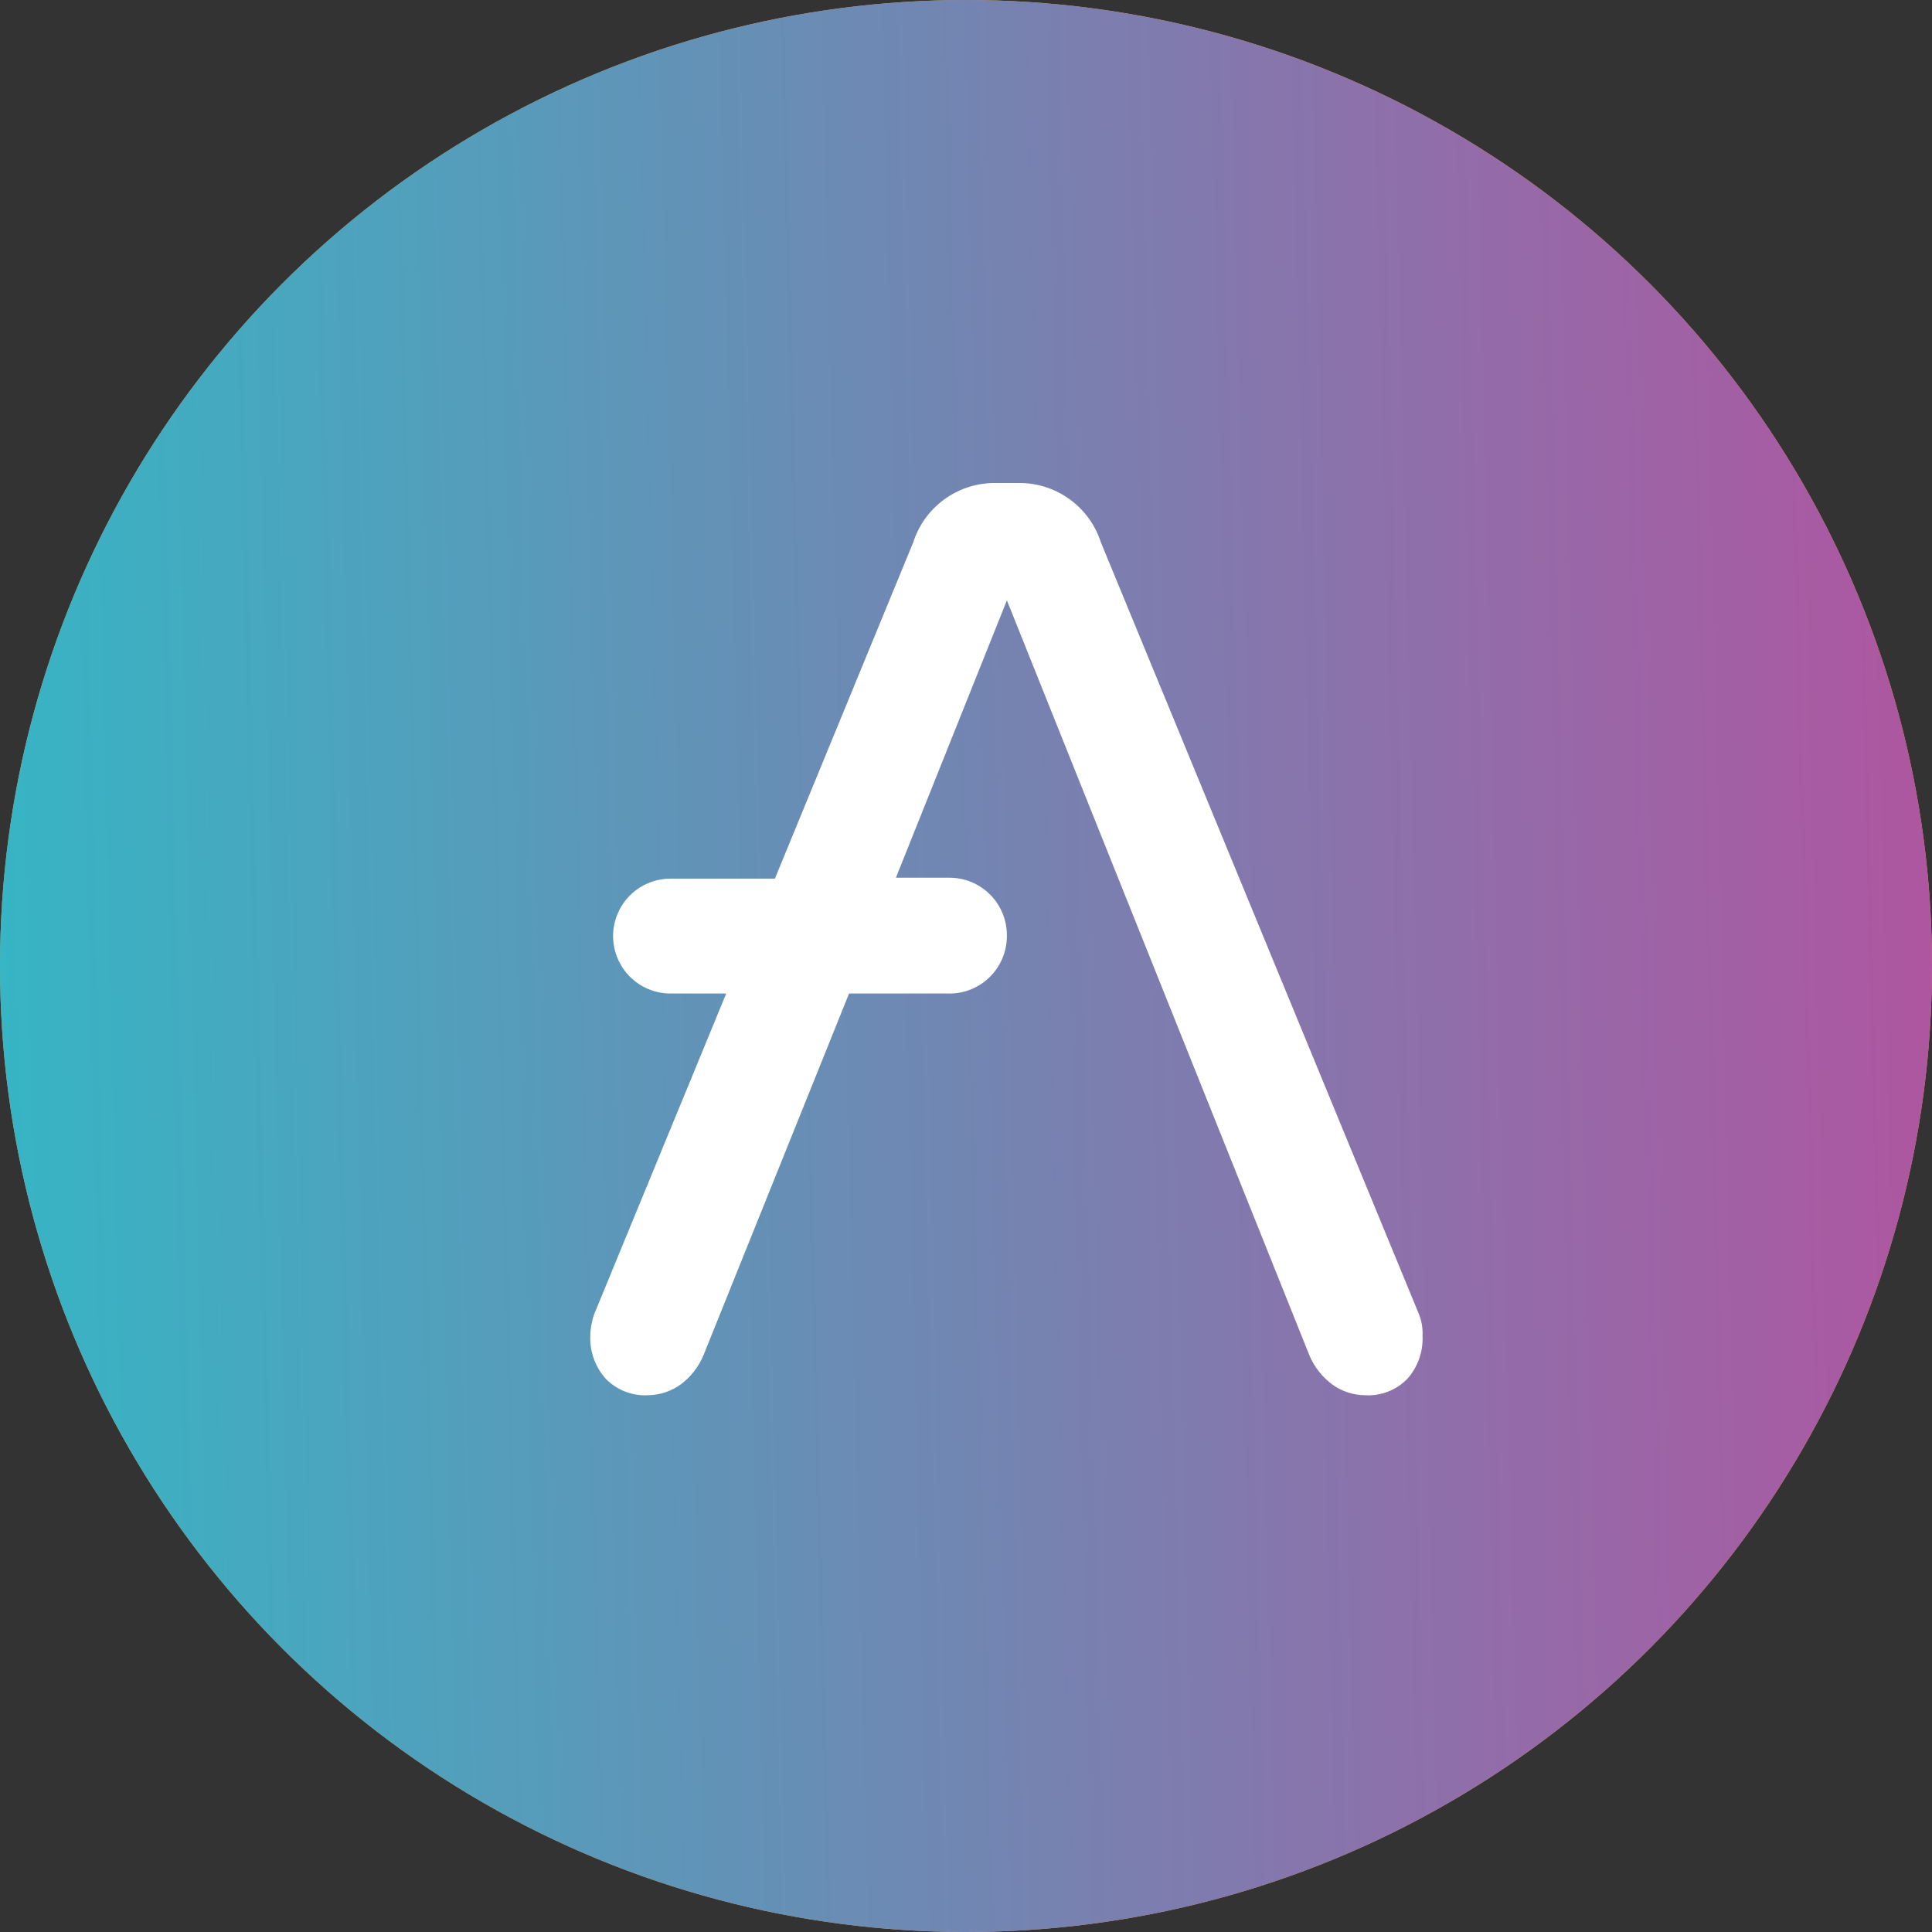
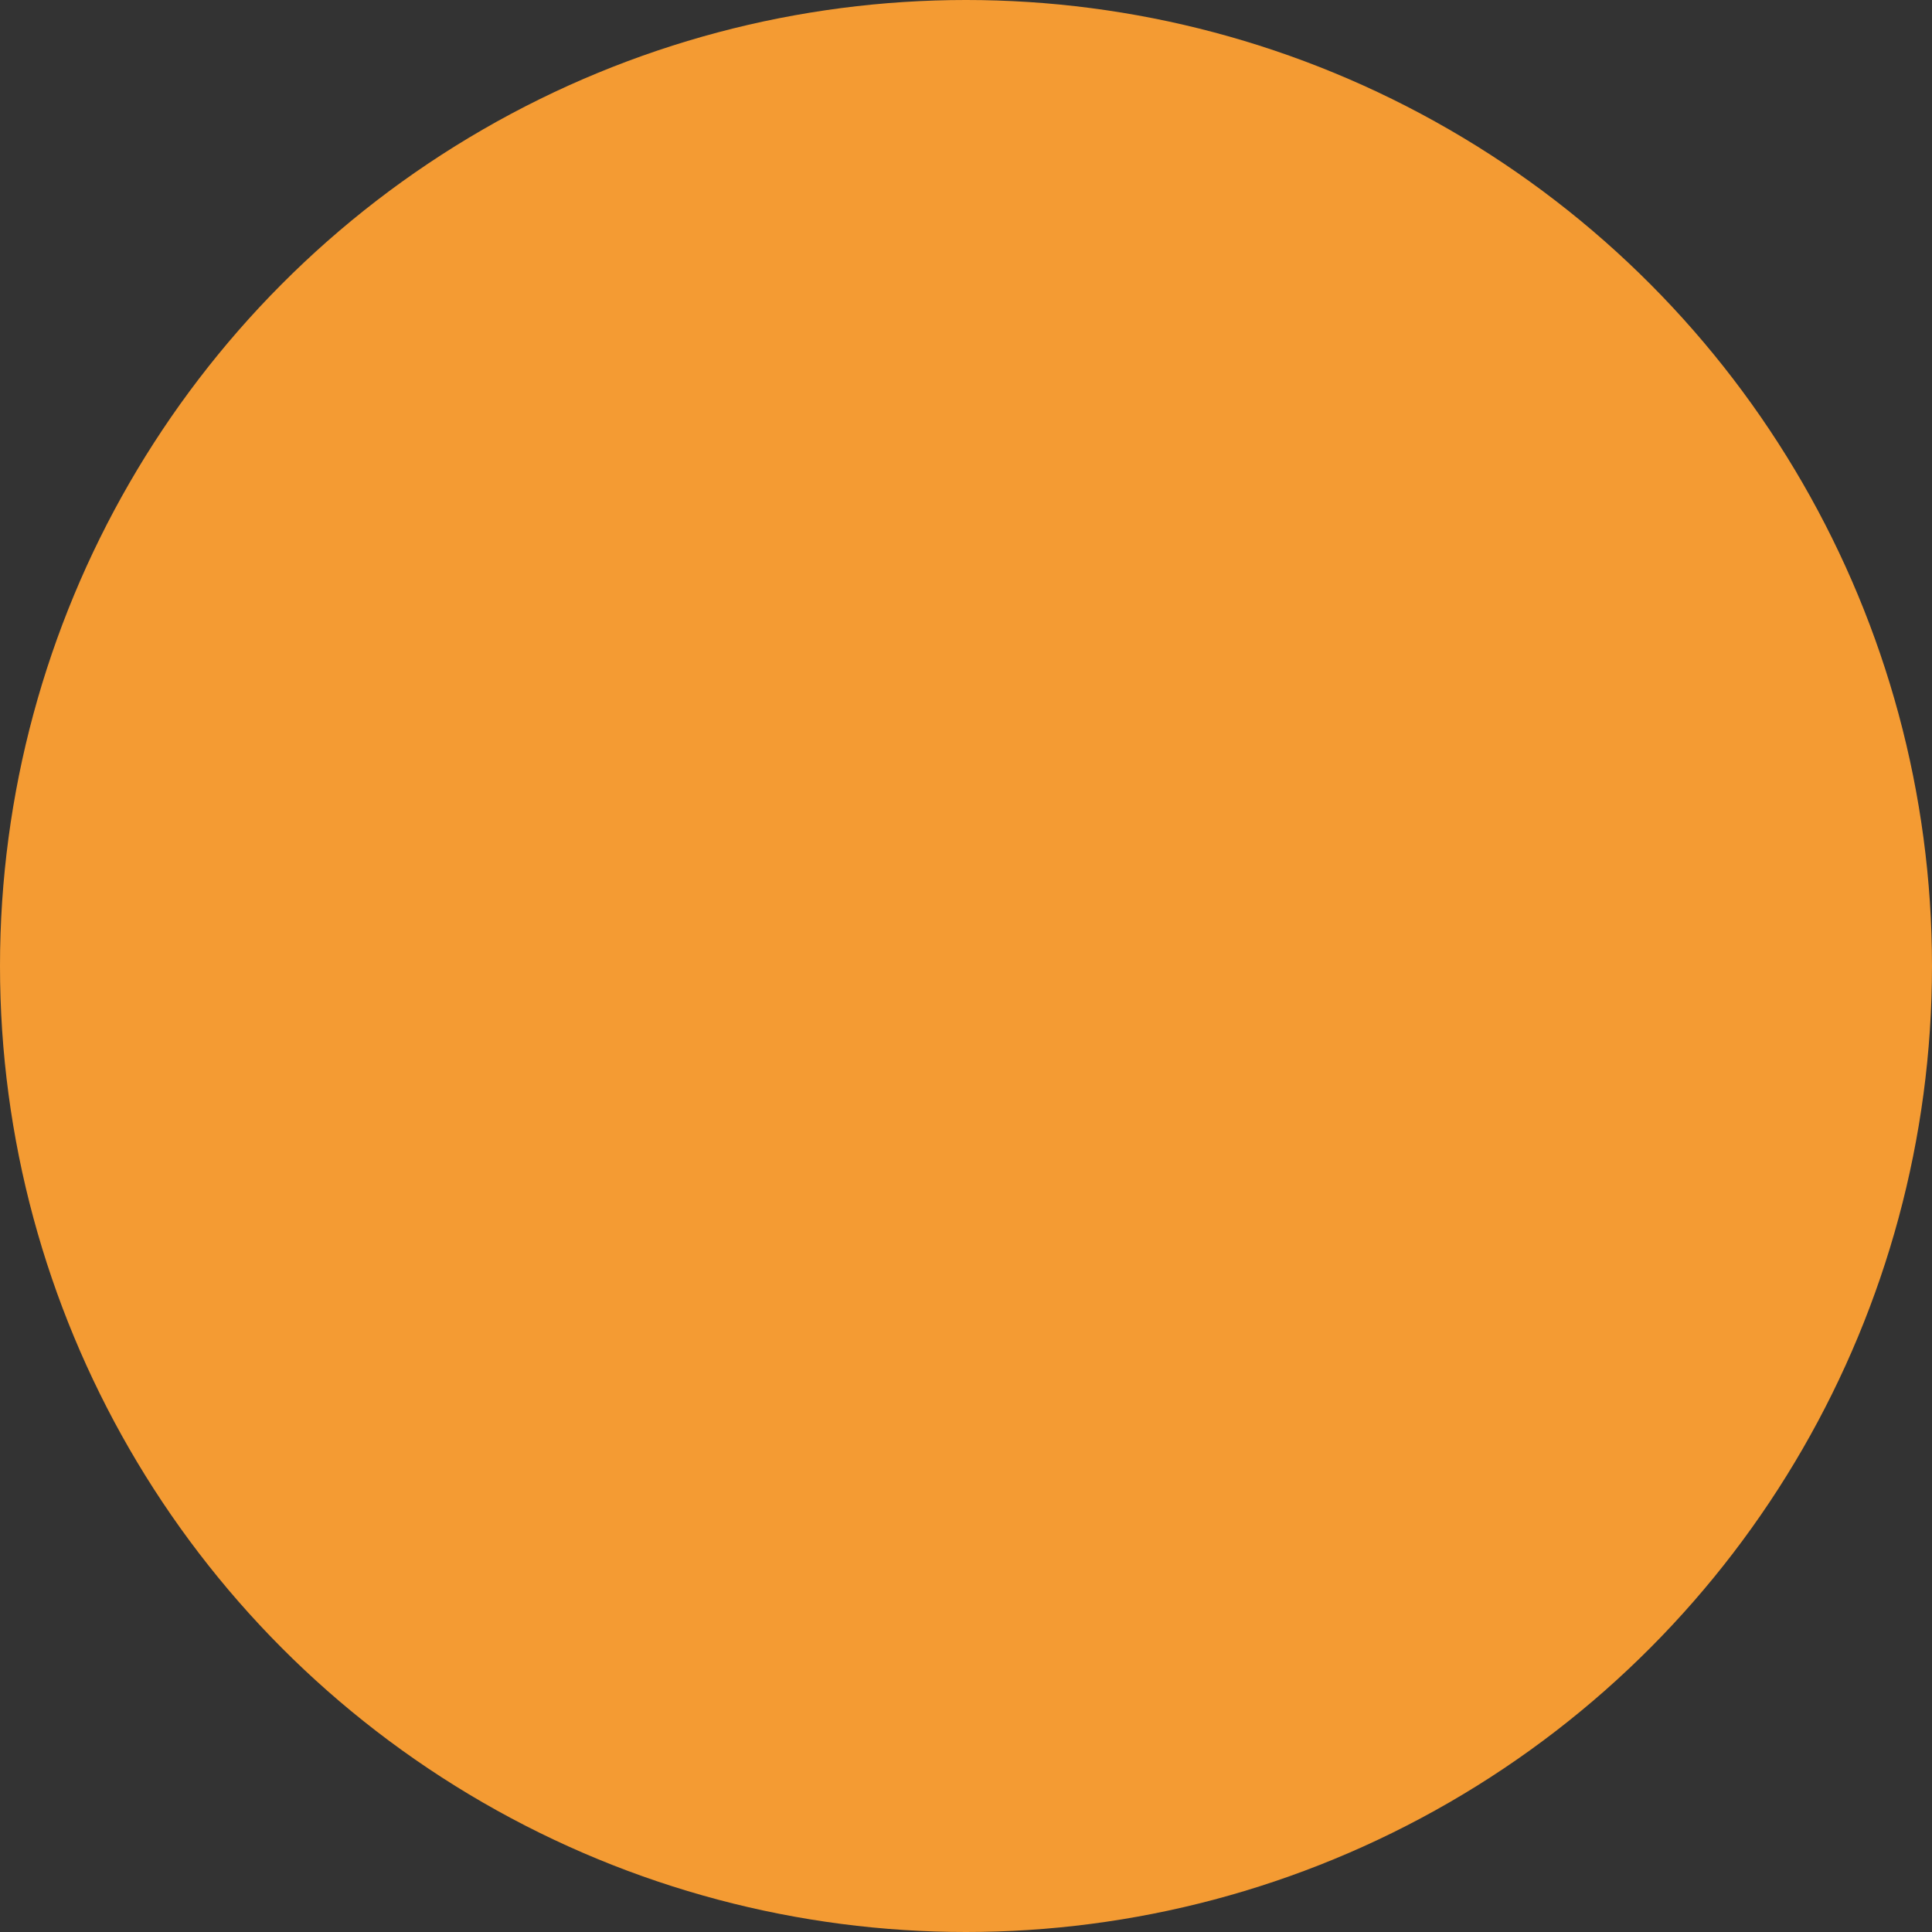
<svg xmlns="http://www.w3.org/2000/svg" width="36" height="36" viewBox="0 0 36 36" fill="none">
  <rect x="0" y="0" width="36" height="36" fill="#333333" stroke="none" />
  <circle cx="18" cy="18" r="18" fill="#F49B33" />
-   <circle cx="18" cy="18" r="18" fill="url(#paint0_linear)" />
-   <path d="M26.439 24.485L20.513 10.105C20.411 9.788 20.212 9.511 19.945 9.313C19.678 9.115 19.355 9.005 19.023 9H18.501C18.169 9.007 17.848 9.117 17.582 9.315C17.316 9.513 17.118 9.789 17.017 10.105L14.439 16.372H12.484C12.203 16.375 11.934 16.488 11.736 16.687C11.538 16.886 11.426 17.156 11.424 17.437V17.448C11.426 17.729 11.538 17.998 11.736 18.198C11.934 18.397 12.203 18.51 12.484 18.513H13.532L11.073 24.485C11.026 24.616 11.001 24.754 10.999 24.893C10.988 25.187 11.092 25.474 11.288 25.692C11.39 25.796 11.513 25.878 11.649 25.93C11.785 25.983 11.93 26.006 12.076 25.998C12.296 25.995 12.51 25.924 12.688 25.794C12.873 25.655 13.018 25.469 13.107 25.256L15.821 18.513H17.697C17.979 18.512 18.249 18.399 18.448 18.2C18.648 18 18.76 17.73 18.762 17.448V17.42C18.76 17.138 18.648 16.868 18.448 16.668C18.249 16.469 17.979 16.356 17.697 16.355H16.694L18.762 11.187L24.399 25.256C24.489 25.469 24.634 25.655 24.819 25.794C24.997 25.924 25.211 25.995 25.431 25.998C25.577 26.007 25.724 25.985 25.861 25.932C25.998 25.879 26.122 25.797 26.224 25.692C26.419 25.473 26.52 25.186 26.507 24.893C26.514 24.754 26.491 24.615 26.439 24.485Z" fill="white" />
  <defs>
    <linearGradient id="paint0_linear" x1="-1.8" y1="24.48" x2="38.5" y2="23.5" gradientUnits="userSpaceOnUse">
      <stop stop-color="#30BAC6" />
      <stop offset="1" stop-color="#B6509E" />
    </linearGradient>
  </defs>
</svg>